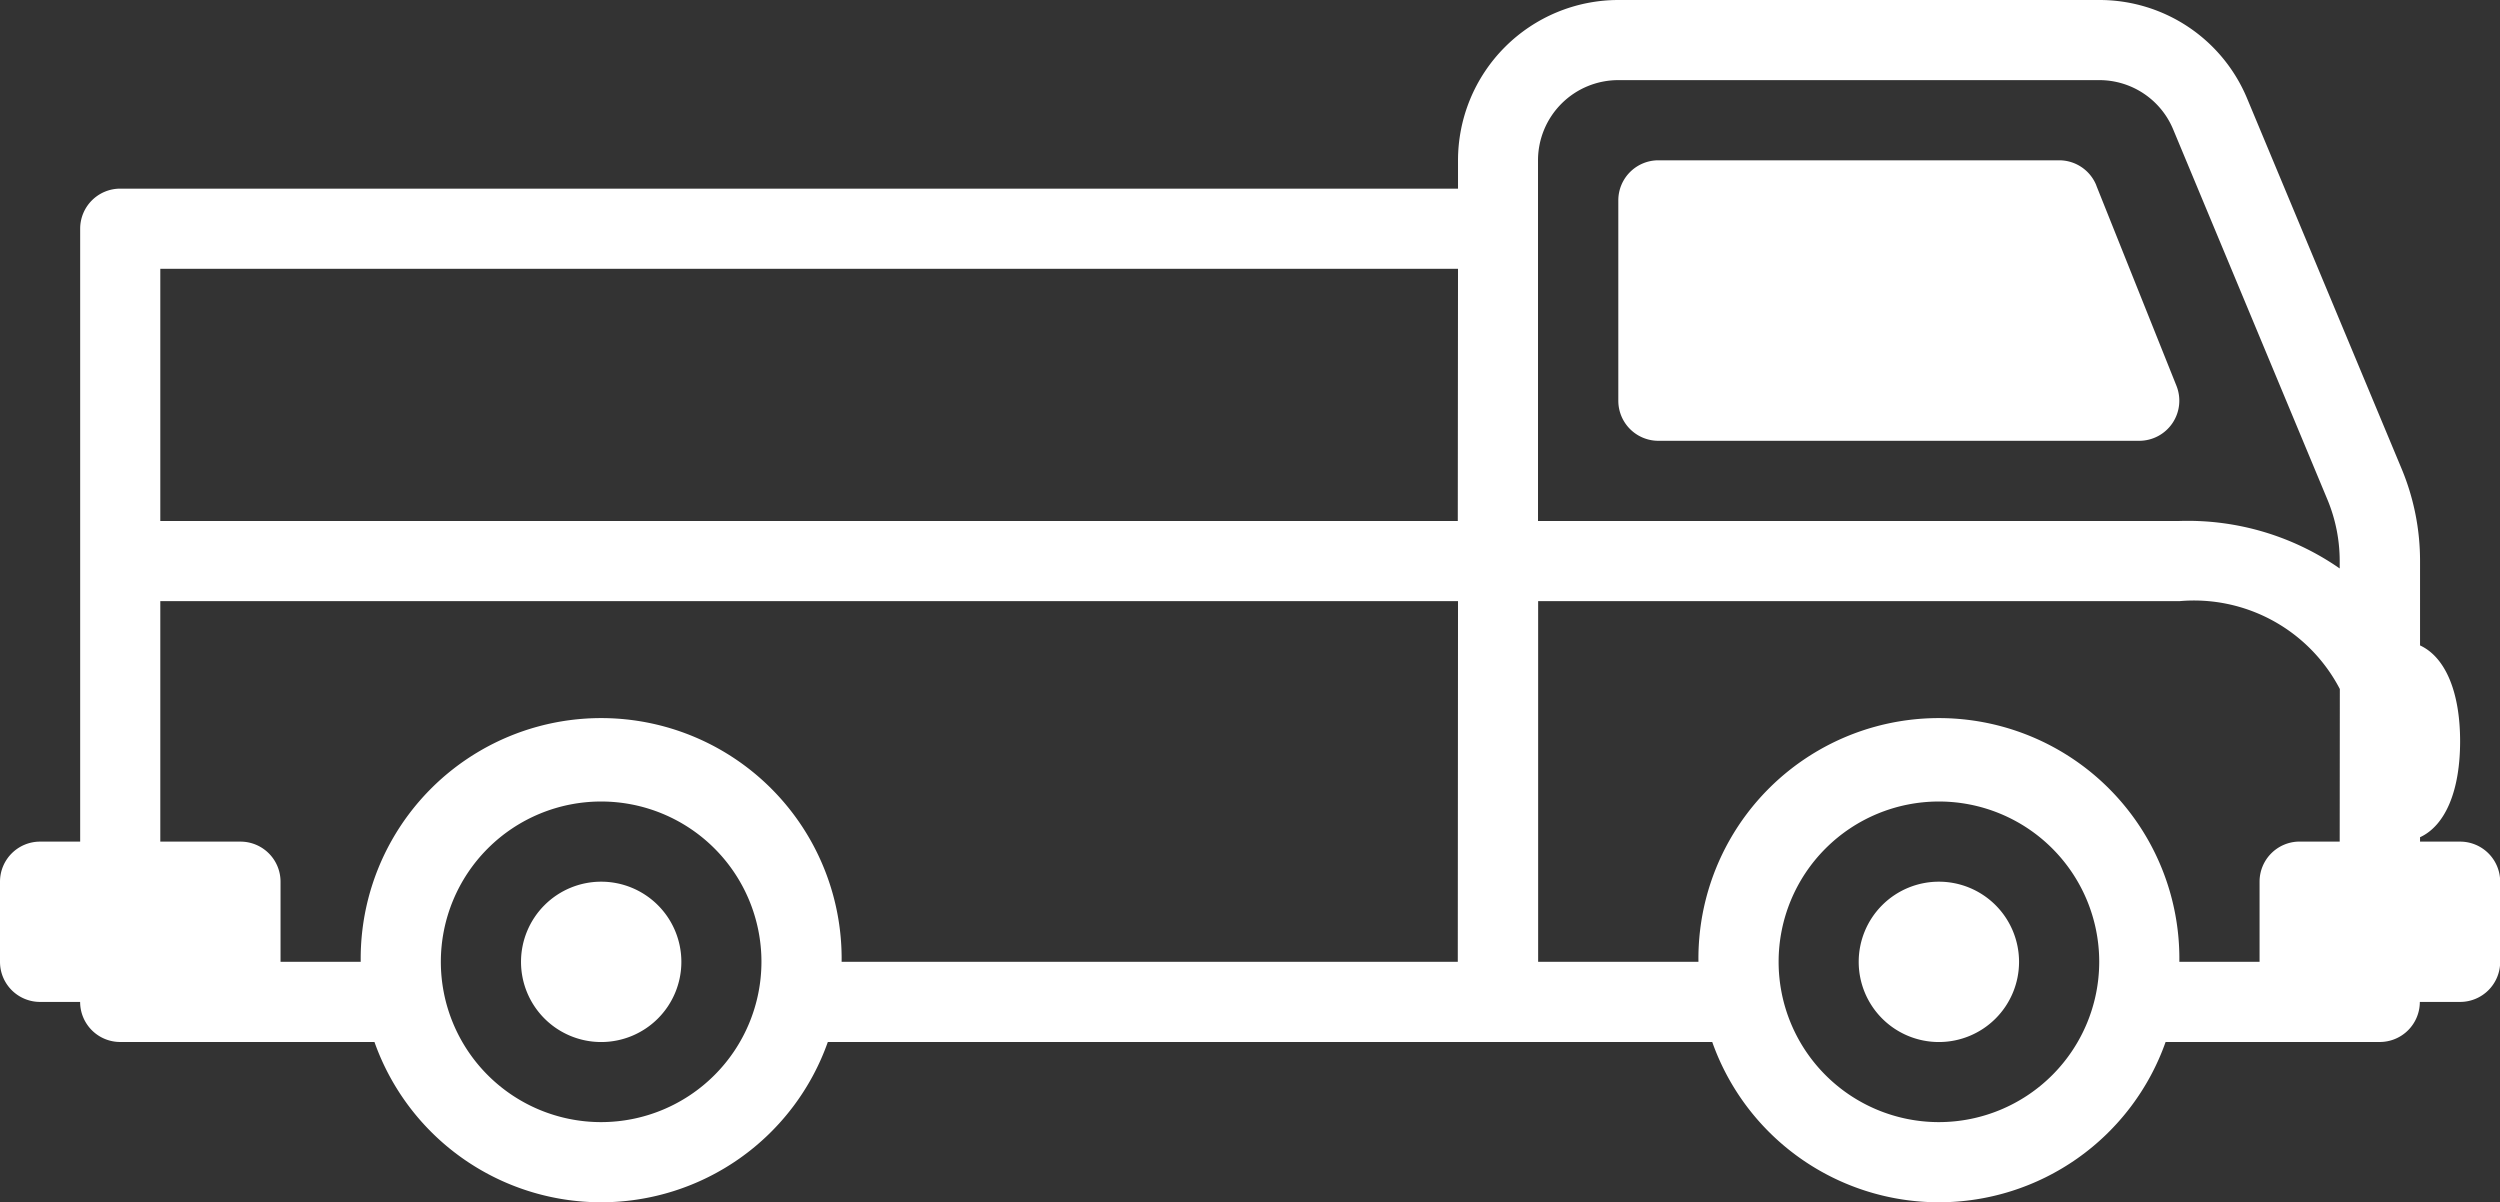
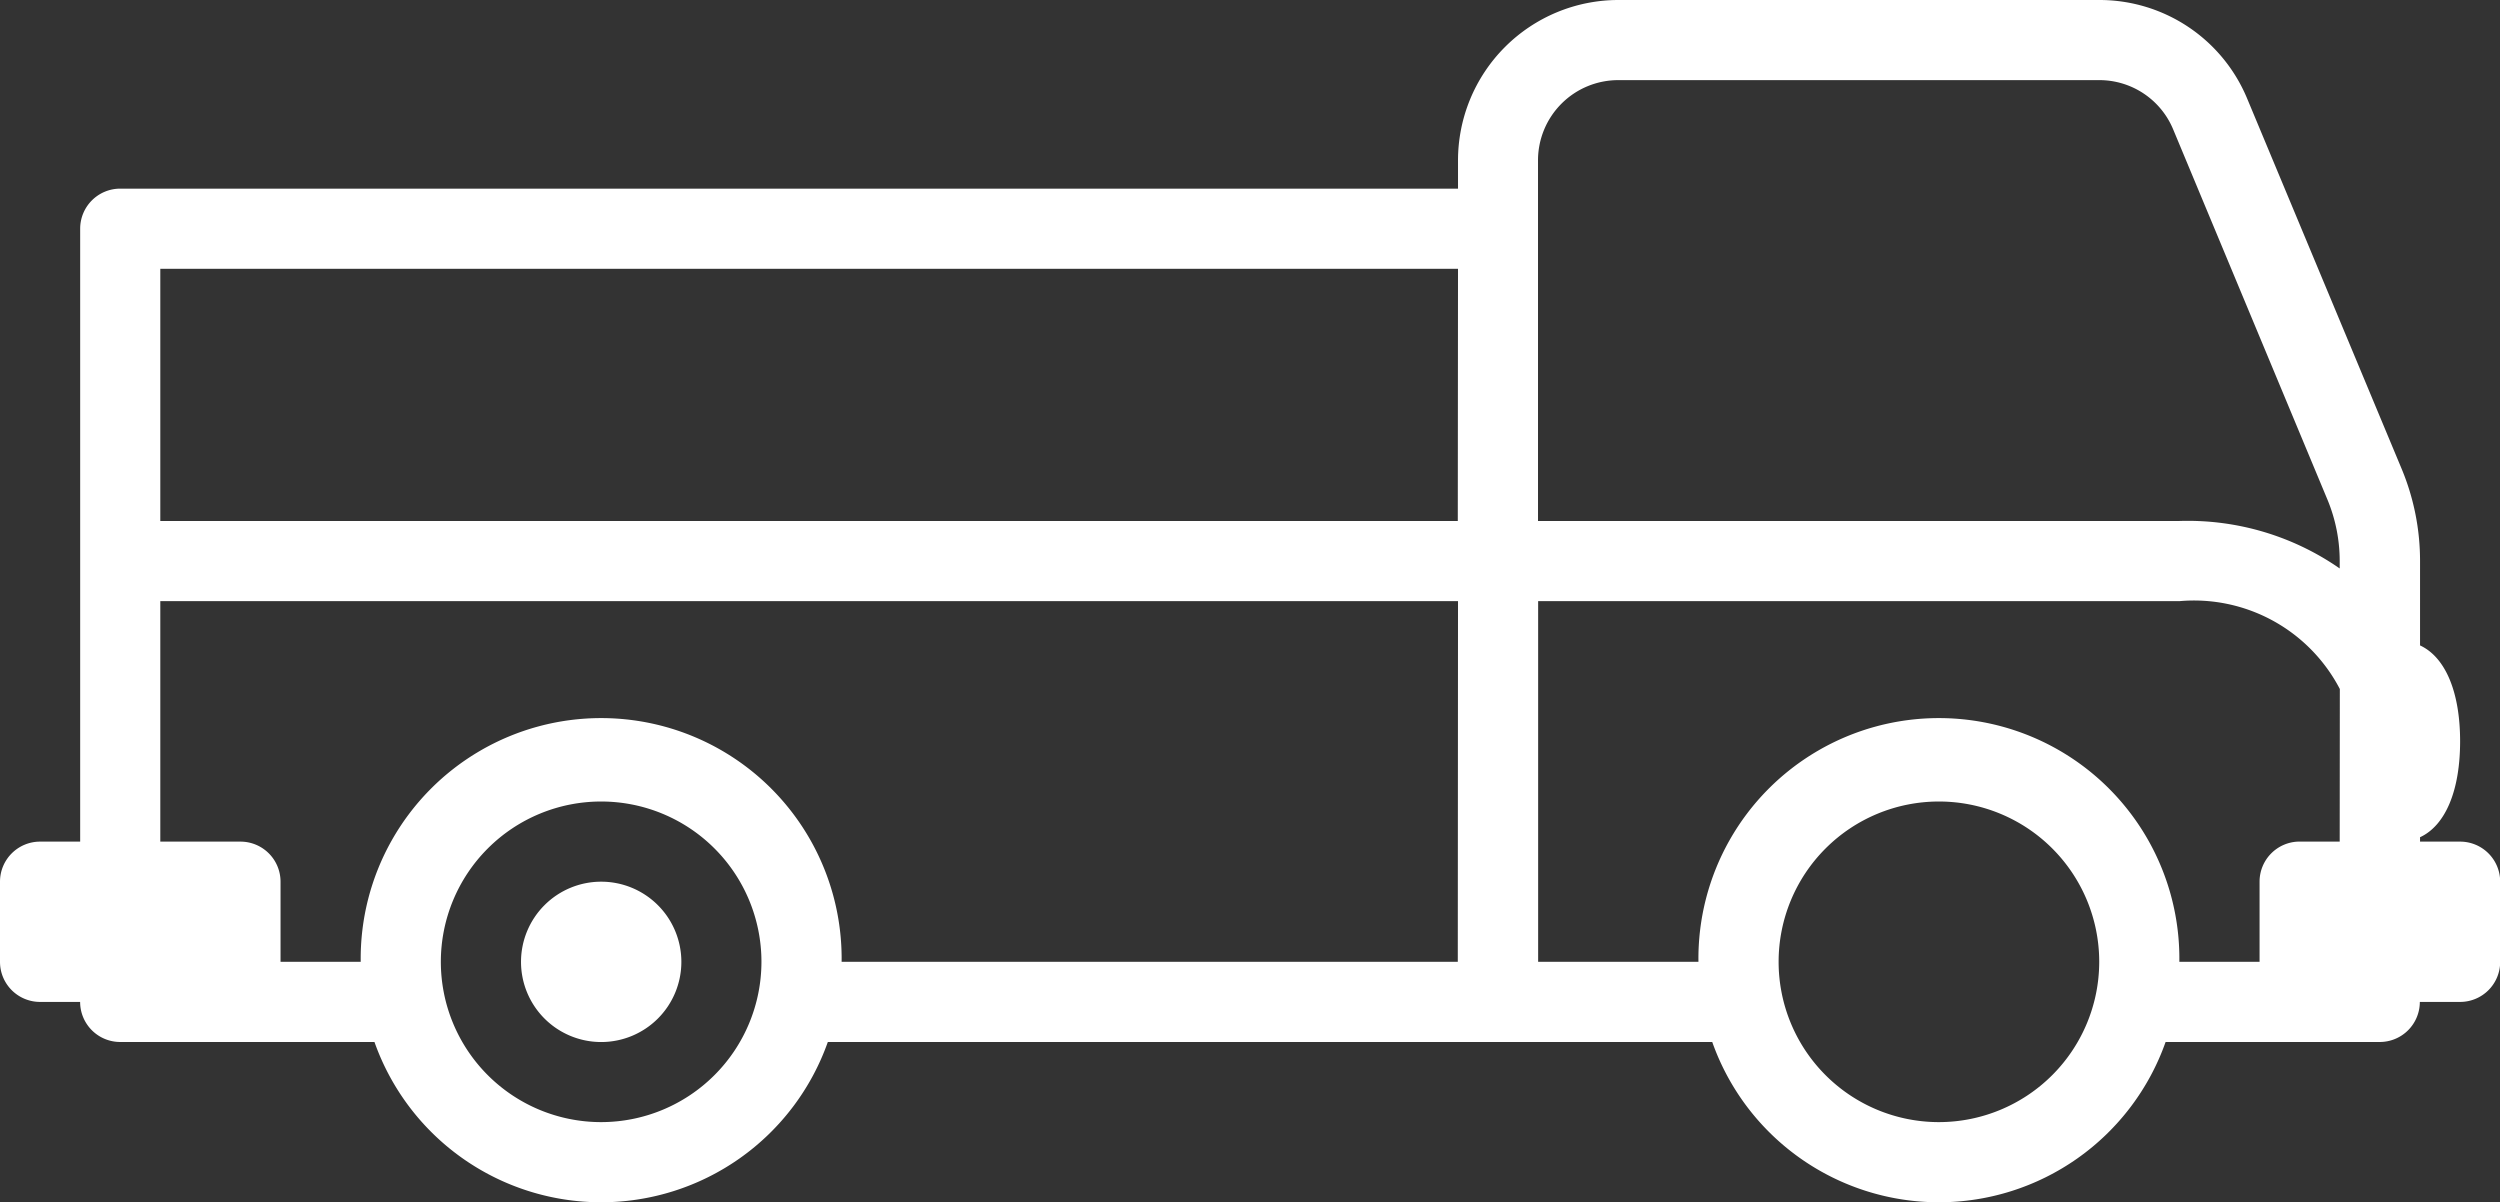
<svg xmlns="http://www.w3.org/2000/svg" width="56.908" height="27.368" viewBox="0 0 56.908 27.368">
  <rect x="0" y="0" width="56.908" height="27.368" fill="#333333" stroke="none" />
-   <path d="M364.214,35.572a.912.912,0,0,0-.847-.573h-9.123a.912.912,0,0,0-.912.912v4.561a.912.912,0,0,0,.912.912h10.947a.913.913,0,0,0,.846-1.252l-1.825-4.561Z" transform="translate(-316.494 -31.35)" fill="#fff" />
-   <path d="M409.476,194.324a1.825,1.825,0,1,1-1.825-1.825,1.825,1.825,0,0,1,1.825,1.825" transform="translate(-363.516 -172.429)" fill="#fff" />
  <path d="M56,19.158h-.912v-.1c.573-.265.912-1.05.912-2.183s-.34-1.918-.912-2.183V12.772a5.446,5.446,0,0,0-.421-2.105L51.153,2.245A3.639,3.639,0,0,0,47.785,0H36.838a3.652,3.652,0,0,0-3.649,3.649v.645H2.737a.912.912,0,0,0-.912.912V19.158H.912A.912.912,0,0,0,0,20.07v1.825a.912.912,0,0,0,.912.912h.912a.912.912,0,0,0,.912.912H8.524a5.473,5.473,0,0,0,10.32,0H38.976a5.473,5.473,0,0,0,10.32,0h4.875a.912.912,0,0,0,.912-.912H56a.912.912,0,0,0,.912-.912V20.07A.912.912,0,0,0,56,19.158ZM13.684,25.543a3.649,3.649,0,1,1,3.649-3.649,3.652,3.652,0,0,1-3.649,3.649m19.5-3.649H19.158a5.474,5.474,0,1,0-10.947,0H6.386V20.07a.912.912,0,0,0-.912-.912H3.649V13.684h29.54Zm0-10.035H3.649V6.119h29.54ZM44.136,25.543a3.649,3.649,0,1,1,3.649-3.649,3.652,3.652,0,0,1-3.649,3.649m9.123-6.386h-.912a.912.912,0,0,0-.912.912v1.825H49.609a5.474,5.474,0,1,0-10.947,0H35.013v-8.21h14.6a3.743,3.743,0,0,1,3.649,2Zm0-6.217a6.057,6.057,0,0,0-3.649-1.081h-14.6V3.649a1.827,1.827,0,0,1,1.825-1.825H47.785a1.819,1.819,0,0,1,1.684,1.123l3.509,8.421a3.642,3.642,0,0,1,.281,1.4v.169Z" fill="#fff" />
  <path d="M117.4,194.324a1.825,1.825,0,1,1-1.825-1.825,1.825,1.825,0,0,1,1.825,1.825" transform="translate(-101.89 -172.429)" fill="#fff" />
</svg>